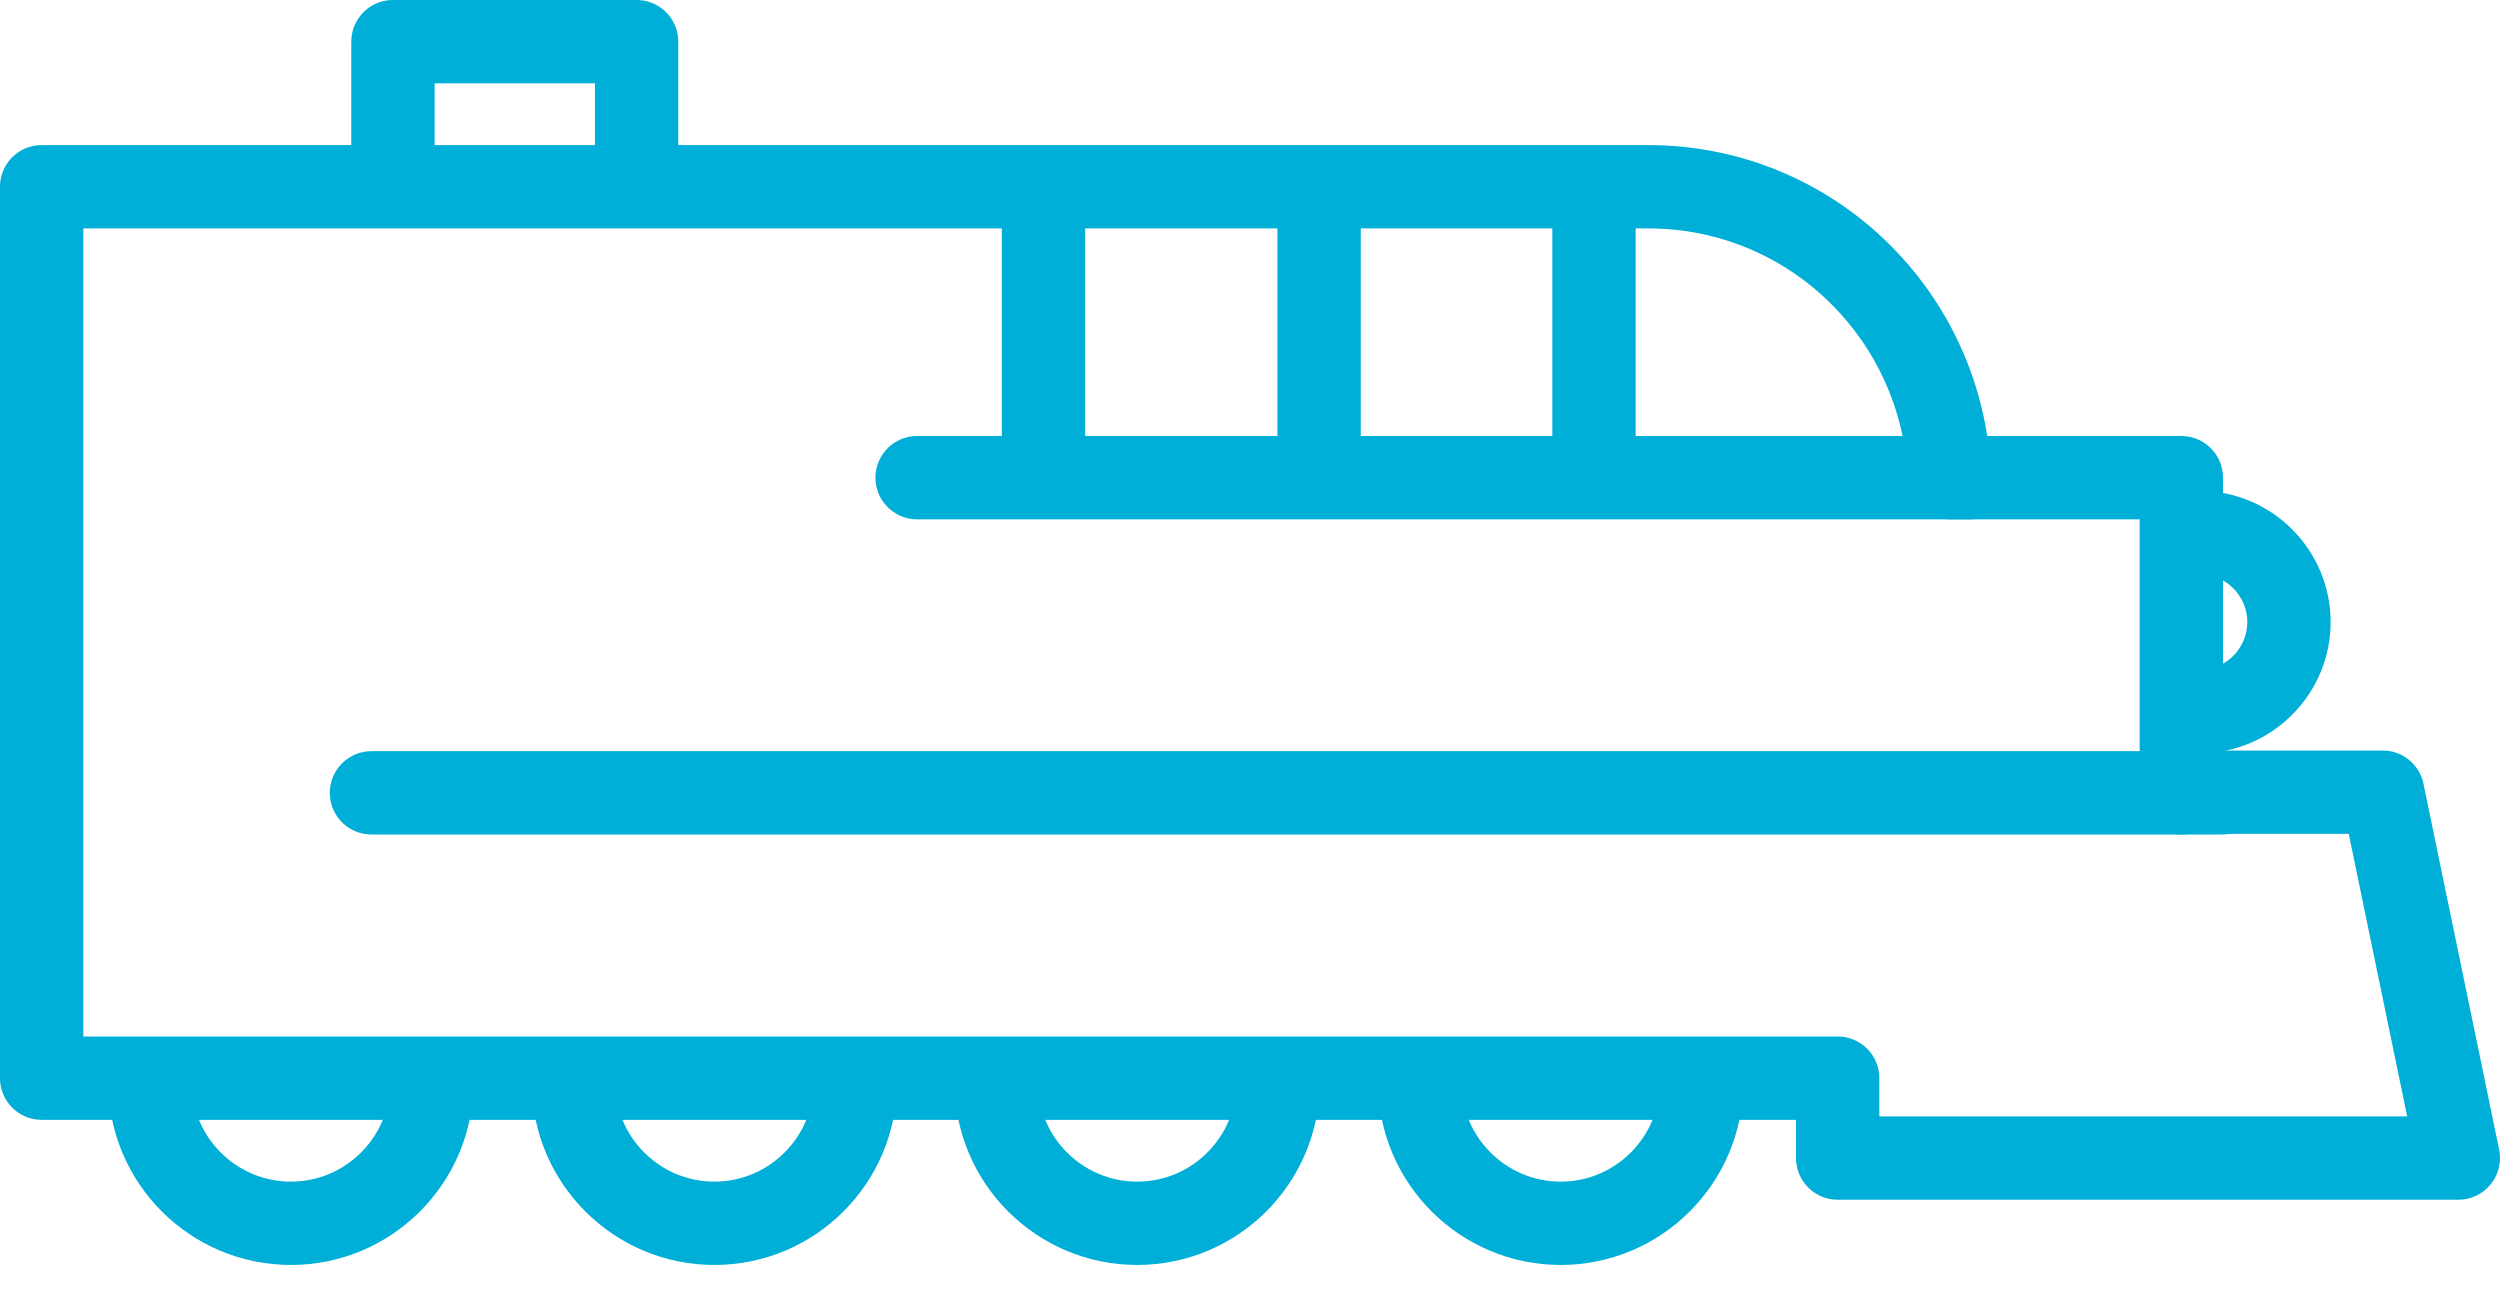
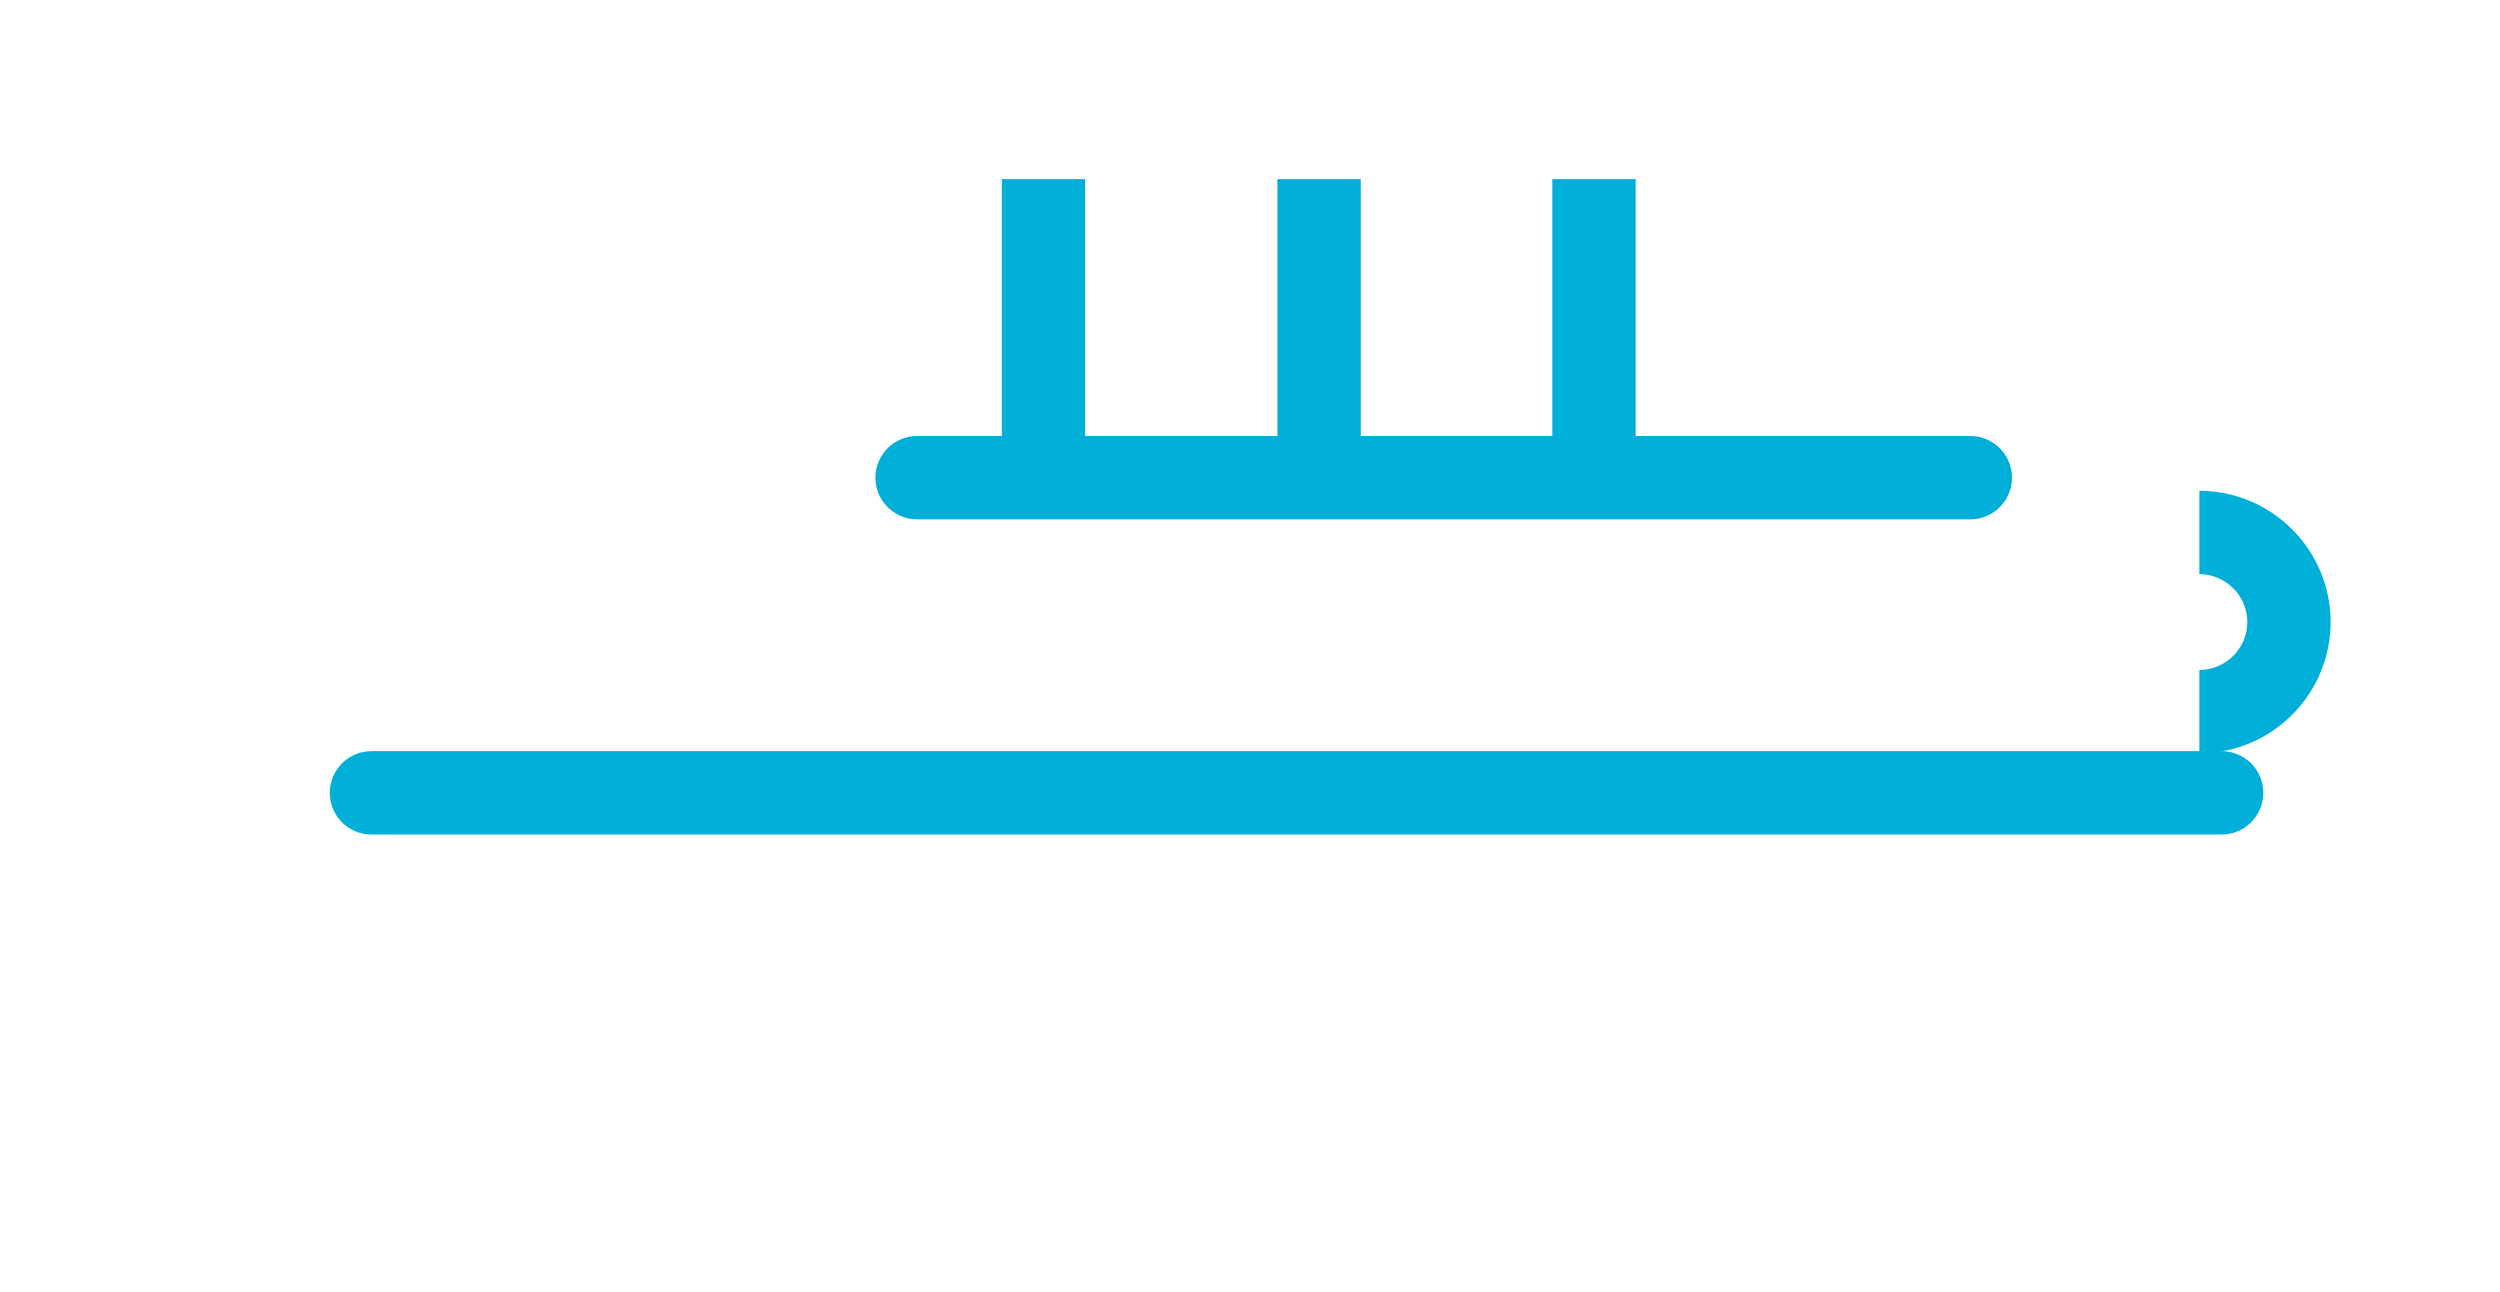
<svg xmlns="http://www.w3.org/2000/svg" width="60" height="31" viewBox="0 0 60 31" fill="none">
  <path d="M52.785 12.78C53.968 12.78 54.935 13.746 54.935 14.93C54.935 16.113 53.968 17.079 52.785 17.079M38.256 4.299V11.214M31.658 4.299V11.214M25.044 4.299V11.214" stroke="#00AFD7" stroke-width="2" stroke-miterlimit="10" stroke-linejoin="round" />
-   <path d="M40.839 25.976C40.839 27.842 39.322 29.359 37.456 29.359C35.59 29.359 34.074 27.842 34.074 25.976M30.675 25.976C30.675 27.842 29.159 29.359 27.292 29.359C25.426 29.359 23.91 27.842 23.91 25.976M20.528 25.976C20.528 27.842 19.012 29.359 17.145 29.359C15.279 29.359 13.763 27.842 13.763 25.976M10.364 25.976C10.364 27.842 8.848 29.359 6.982 29.359C5.115 29.359 3.599 27.842 3.599 25.976M52.352 19.028V11.464H46.787C46.637 7.582 43.471 4.482 39.556 4.482H1V25.876H44.104V27.793H59L57.184 19.012H52.352V19.028Z" stroke="#00AFD7" stroke-width="2" stroke-miterlimit="10" stroke-linejoin="round" />
  <path d="M22.011 11.464H47.287M8.915 19.028H53.319" stroke="#00AFD7" stroke-width="2" stroke-miterlimit="10" stroke-linecap="round" stroke-linejoin="round" />
-   <path d="M9.431 3.966V1H15.279V3.966" stroke="#00AFD7" stroke-width="2" stroke-miterlimit="10" stroke-linejoin="round" />
</svg>